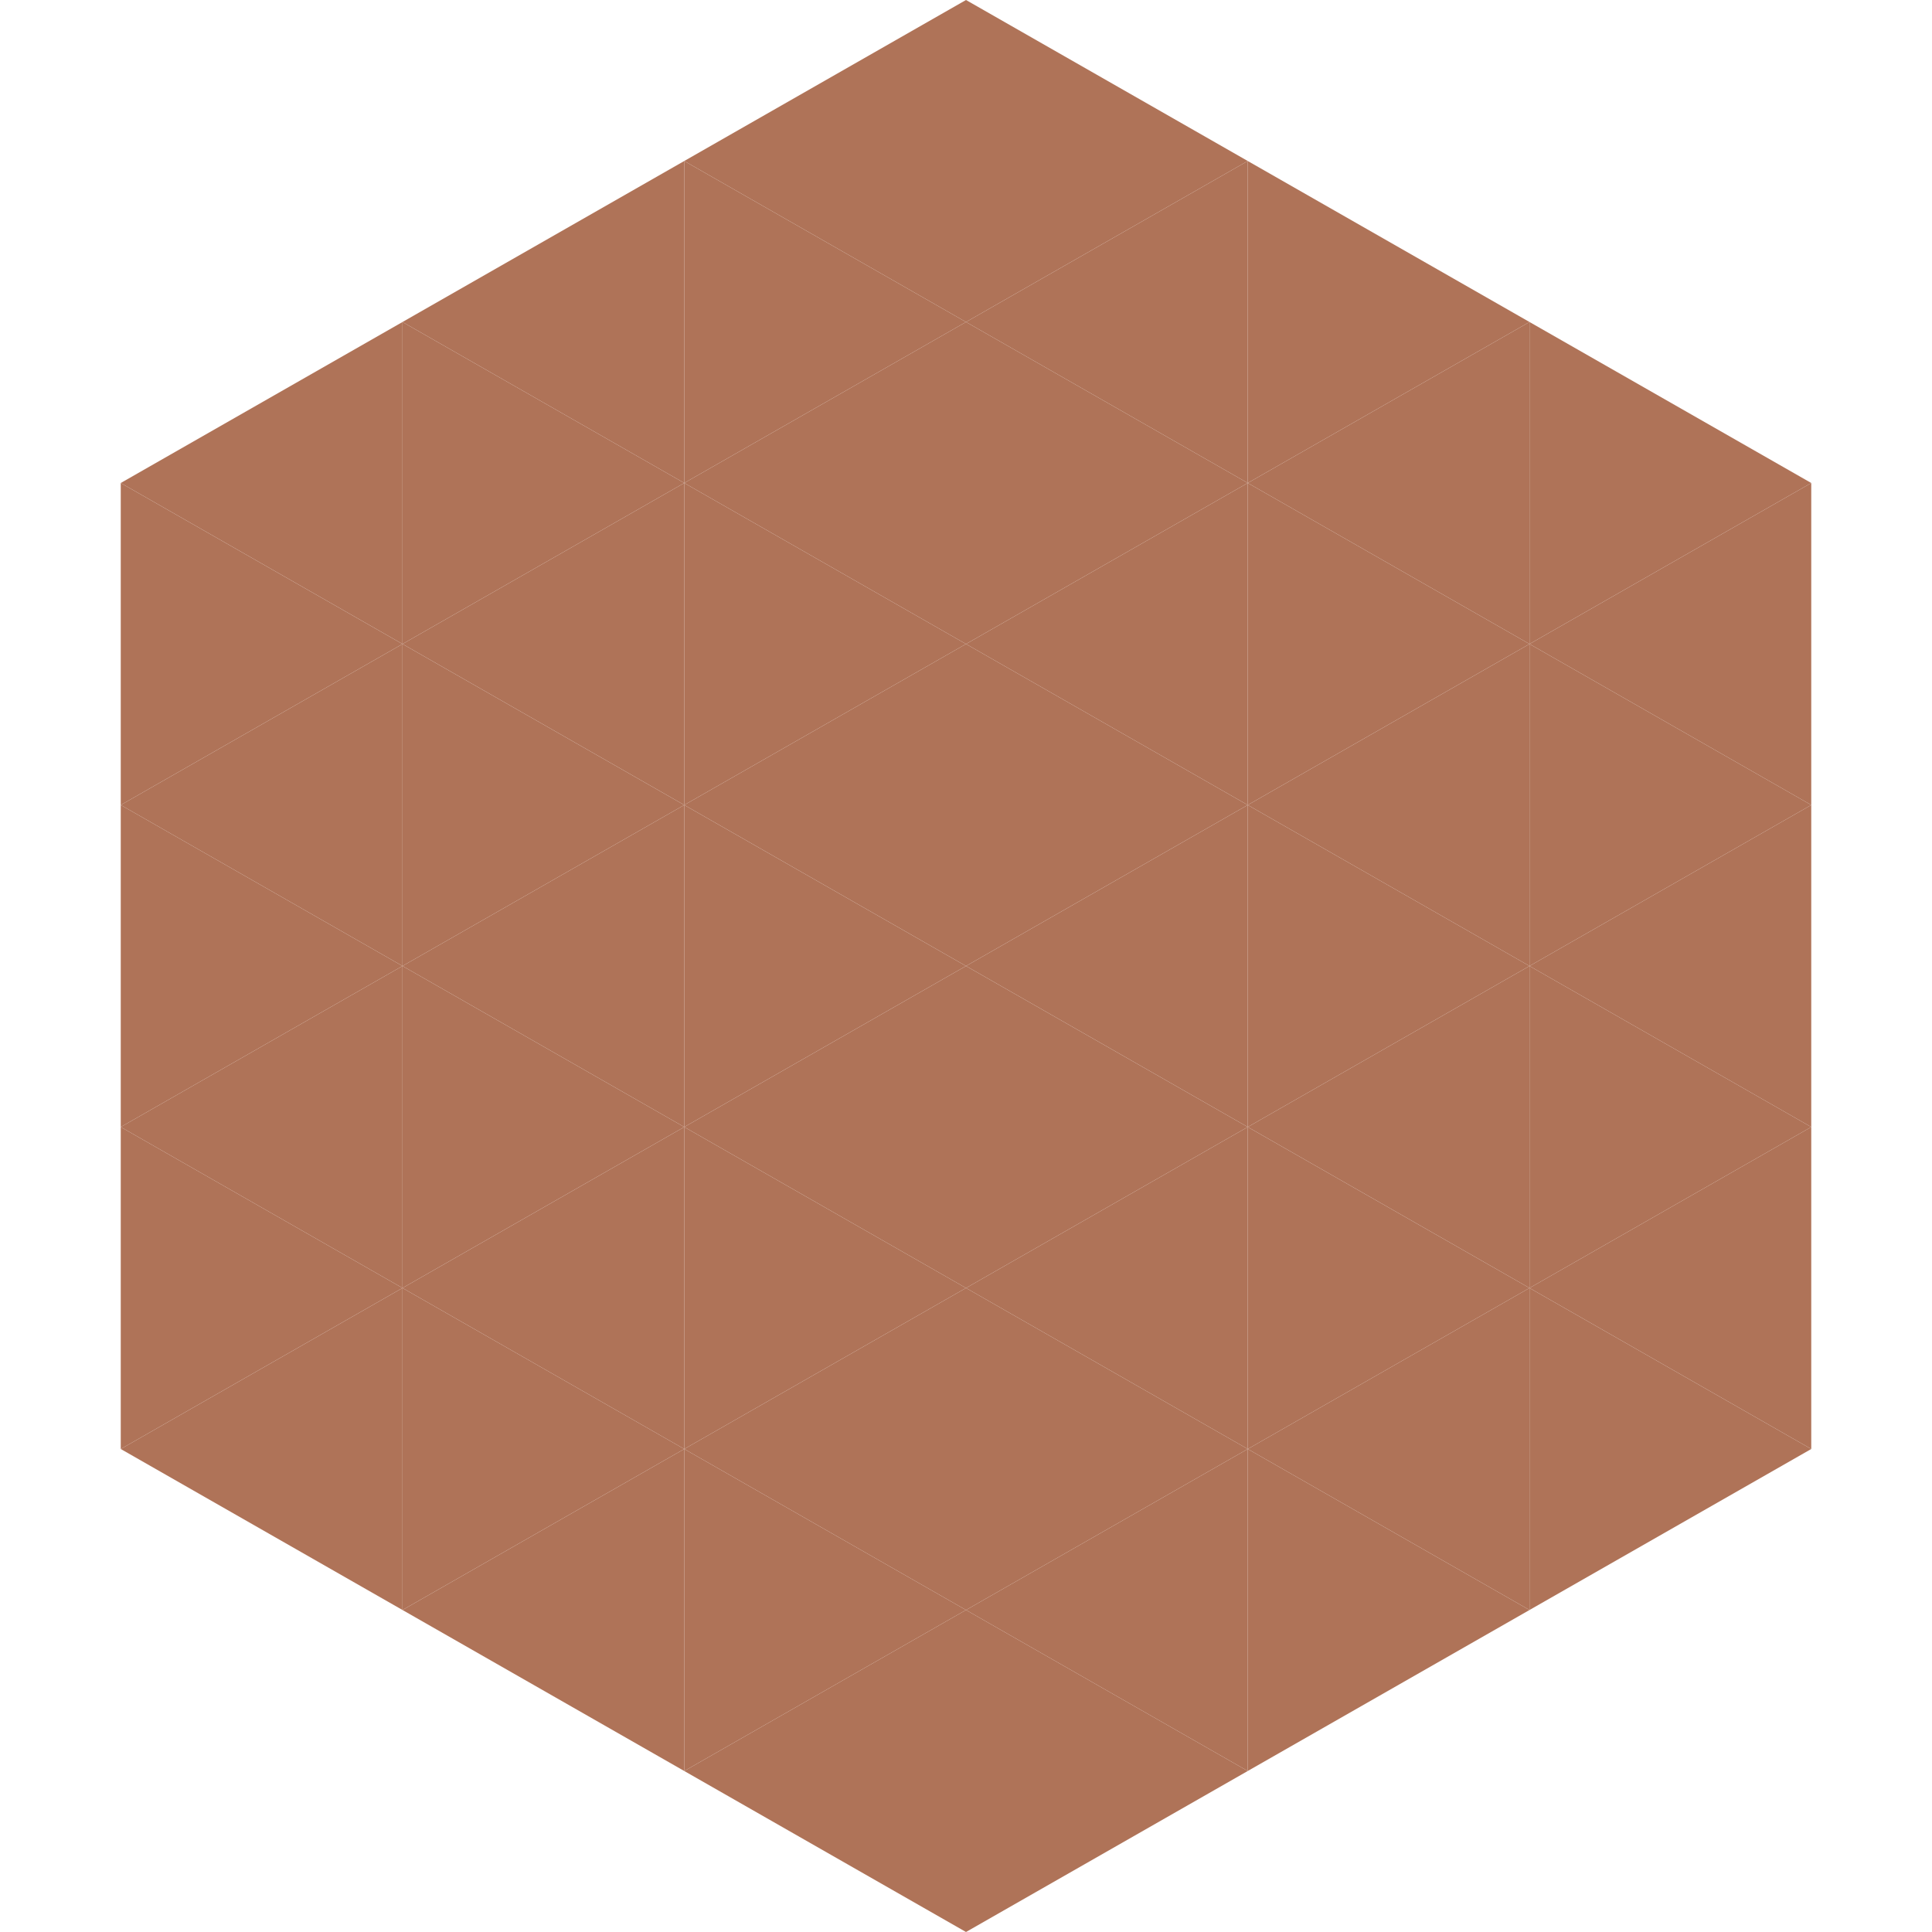
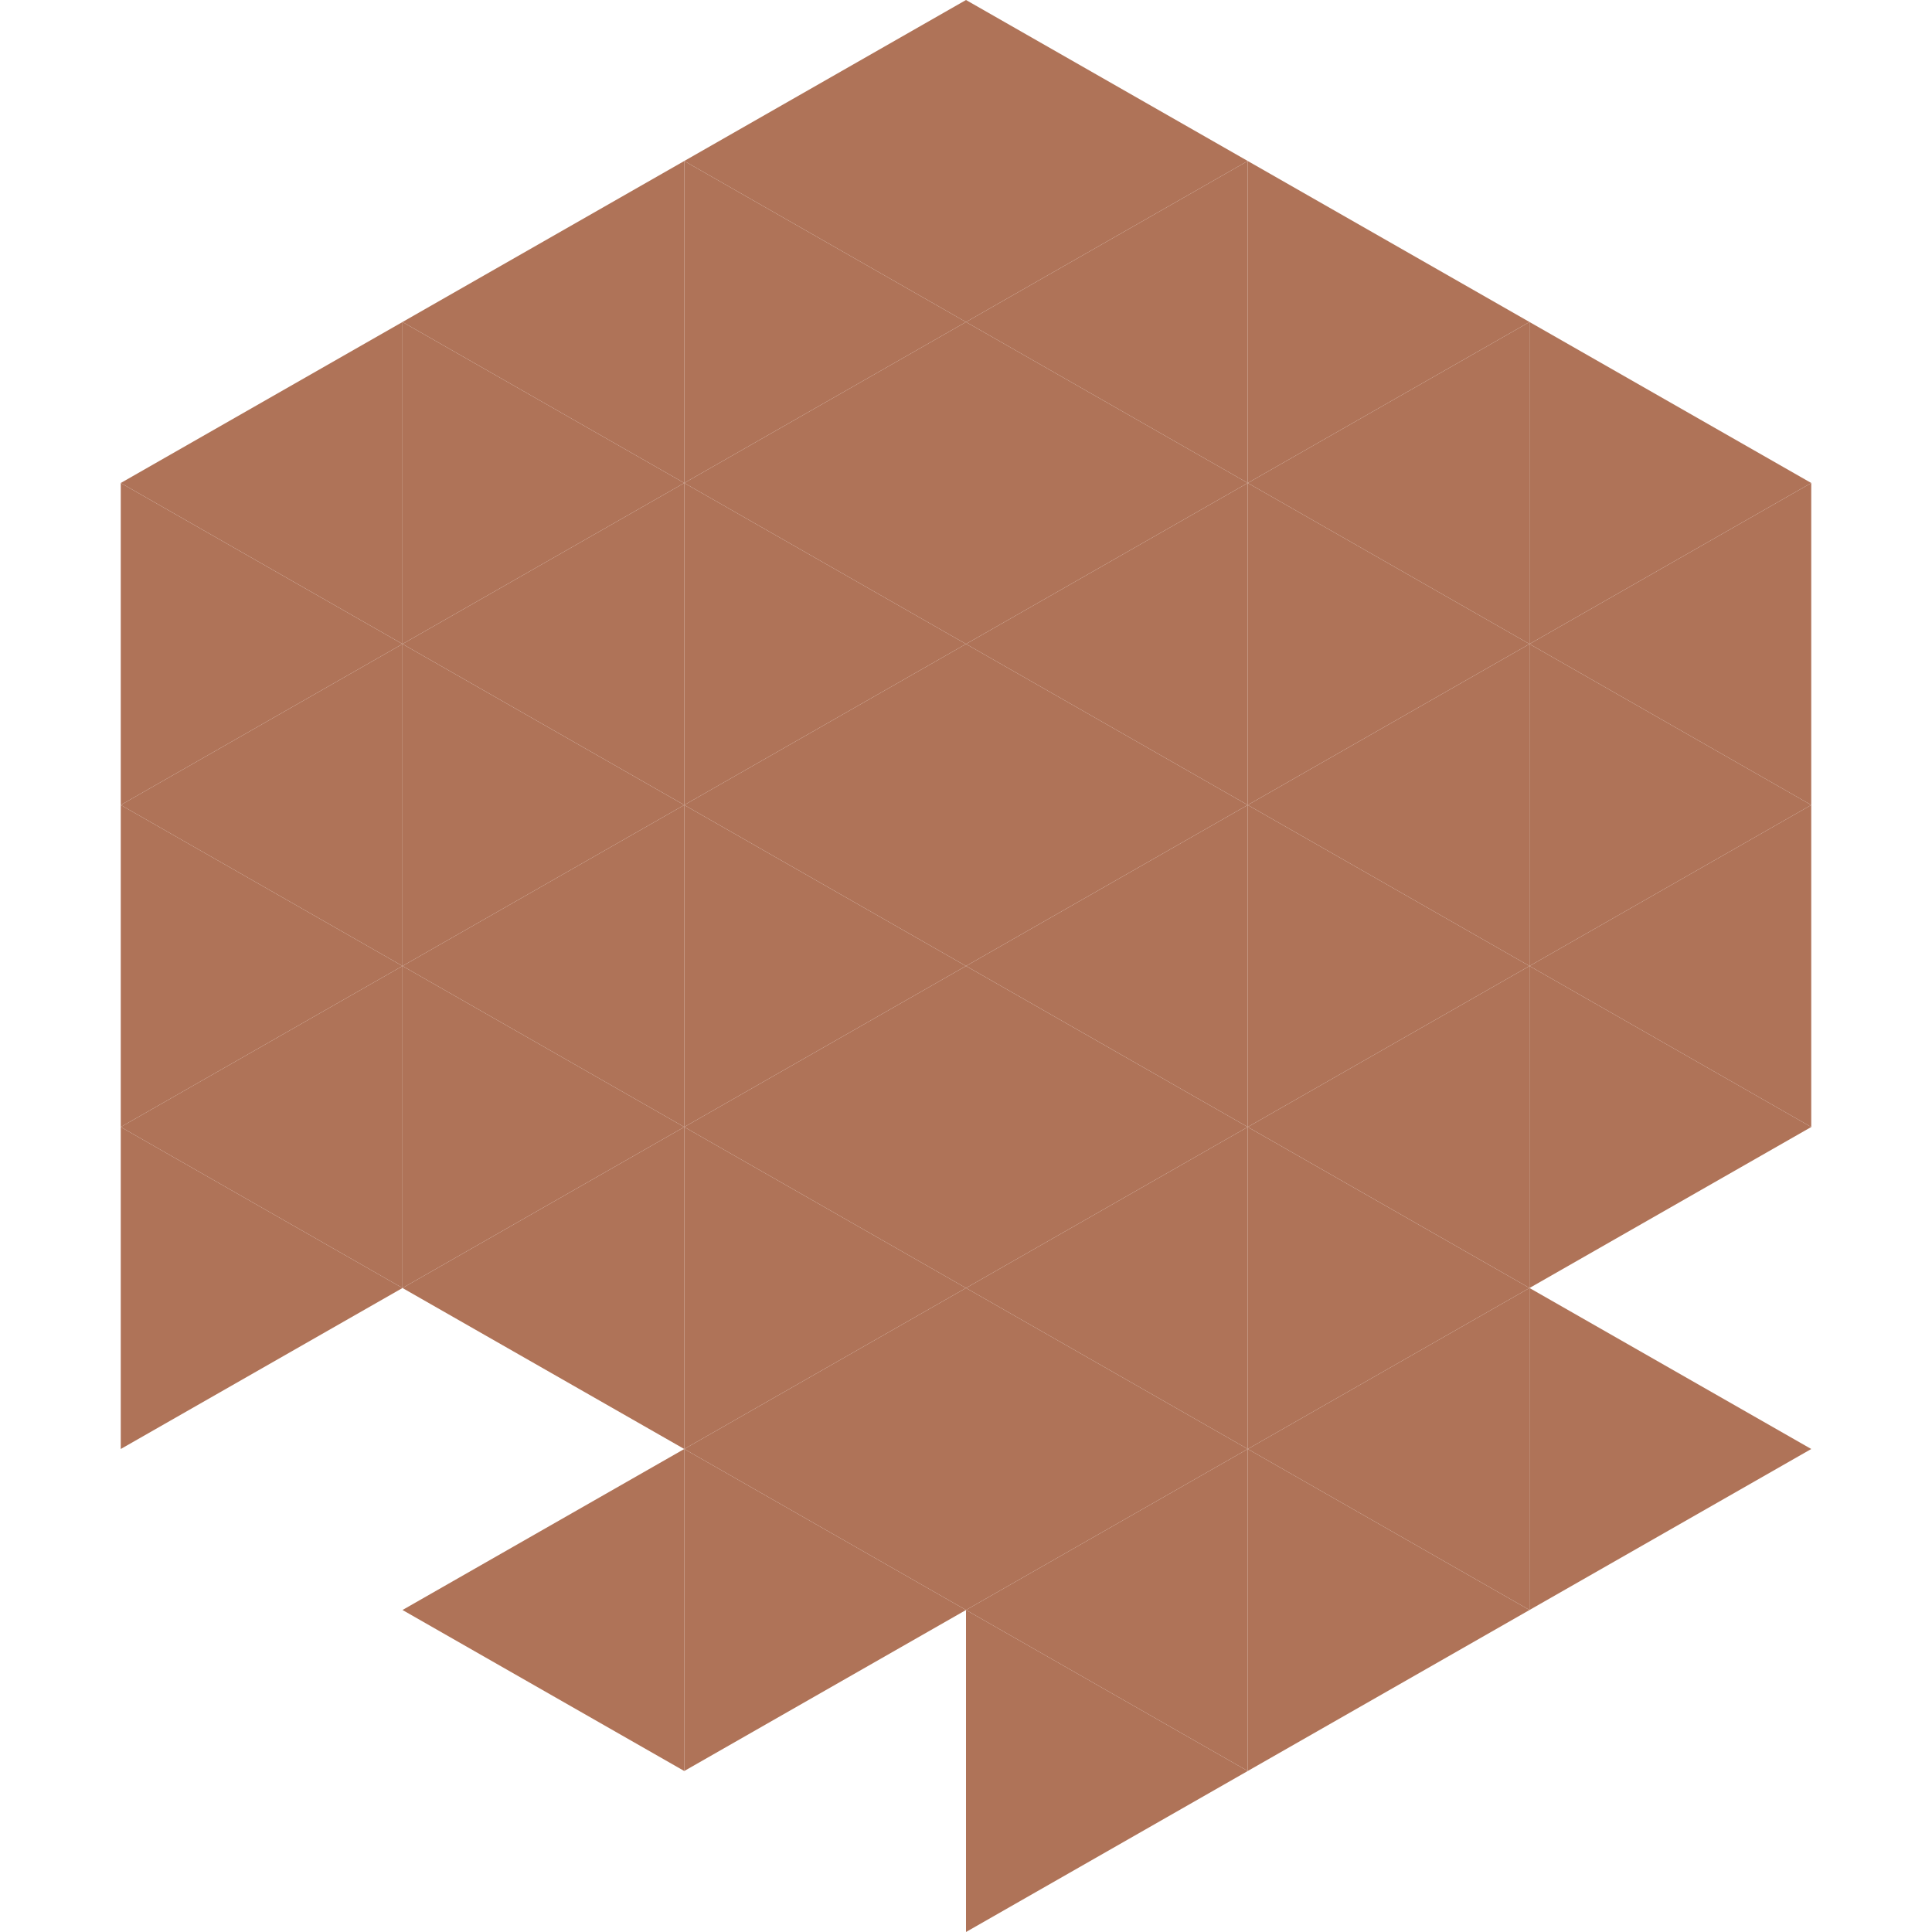
<svg xmlns="http://www.w3.org/2000/svg" width="240" height="240">
  <polygon points="50,40 15,60 50,80" style="fill:rgb(175,115,88)" />
  <polygon points="190,40 225,60 190,80" style="fill:rgb(175,115,88)" />
  <polygon points="15,60 50,80 15,100" style="fill:rgb(175,115,88)" />
  <polygon points="225,60 190,80 225,100" style="fill:rgb(175,115,88)" />
  <polygon points="50,80 15,100 50,120" style="fill:rgb(175,115,88)" />
  <polygon points="190,80 225,100 190,120" style="fill:rgb(175,115,88)" />
  <polygon points="15,100 50,120 15,140" style="fill:rgb(175,115,88)" />
  <polygon points="225,100 190,120 225,140" style="fill:rgb(175,115,88)" />
  <polygon points="50,120 15,140 50,160" style="fill:rgb(175,115,88)" />
  <polygon points="190,120 225,140 190,160" style="fill:rgb(175,115,88)" />
  <polygon points="15,140 50,160 15,180" style="fill:rgb(175,115,88)" />
-   <polygon points="225,140 190,160 225,180" style="fill:rgb(175,115,88)" />
-   <polygon points="50,160 15,180 50,200" style="fill:rgb(175,115,88)" />
  <polygon points="190,160 225,180 190,200" style="fill:rgb(175,115,88)" />
  <polygon points="15,180 50,200 15,220" style="fill:rgb(255,255,255); fill-opacity:0" />
  <polygon points="225,180 190,200 225,220" style="fill:rgb(255,255,255); fill-opacity:0" />
  <polygon points="50,0 85,20 50,40" style="fill:rgb(255,255,255); fill-opacity:0" />
  <polygon points="190,0 155,20 190,40" style="fill:rgb(255,255,255); fill-opacity:0" />
  <polygon points="85,20 50,40 85,60" style="fill:rgb(175,115,88)" />
  <polygon points="155,20 190,40 155,60" style="fill:rgb(175,115,88)" />
  <polygon points="50,40 85,60 50,80" style="fill:rgb(175,115,88)" />
  <polygon points="190,40 155,60 190,80" style="fill:rgb(175,115,88)" />
  <polygon points="85,60 50,80 85,100" style="fill:rgb(175,115,88)" />
  <polygon points="155,60 190,80 155,100" style="fill:rgb(175,115,88)" />
  <polygon points="50,80 85,100 50,120" style="fill:rgb(175,115,88)" />
  <polygon points="190,80 155,100 190,120" style="fill:rgb(175,115,88)" />
  <polygon points="85,100 50,120 85,140" style="fill:rgb(175,115,88)" />
  <polygon points="155,100 190,120 155,140" style="fill:rgb(175,115,88)" />
  <polygon points="50,120 85,140 50,160" style="fill:rgb(175,115,88)" />
  <polygon points="190,120 155,140 190,160" style="fill:rgb(175,115,88)" />
  <polygon points="85,140 50,160 85,180" style="fill:rgb(175,115,88)" />
  <polygon points="155,140 190,160 155,180" style="fill:rgb(175,115,88)" />
-   <polygon points="50,160 85,180 50,200" style="fill:rgb(175,115,88)" />
  <polygon points="190,160 155,180 190,200" style="fill:rgb(175,115,88)" />
  <polygon points="85,180 50,200 85,220" style="fill:rgb(175,115,88)" />
  <polygon points="155,180 190,200 155,220" style="fill:rgb(175,115,88)" />
  <polygon points="120,0 85,20 120,40" style="fill:rgb(175,115,88)" />
  <polygon points="120,0 155,20 120,40" style="fill:rgb(175,115,88)" />
  <polygon points="85,20 120,40 85,60" style="fill:rgb(175,115,88)" />
  <polygon points="155,20 120,40 155,60" style="fill:rgb(175,115,88)" />
  <polygon points="120,40 85,60 120,80" style="fill:rgb(175,115,88)" />
  <polygon points="120,40 155,60 120,80" style="fill:rgb(175,115,88)" />
  <polygon points="85,60 120,80 85,100" style="fill:rgb(175,115,88)" />
  <polygon points="155,60 120,80 155,100" style="fill:rgb(175,115,88)" />
  <polygon points="120,80 85,100 120,120" style="fill:rgb(175,115,88)" />
  <polygon points="120,80 155,100 120,120" style="fill:rgb(175,115,88)" />
  <polygon points="85,100 120,120 85,140" style="fill:rgb(175,115,88)" />
  <polygon points="155,100 120,120 155,140" style="fill:rgb(175,115,88)" />
  <polygon points="120,120 85,140 120,160" style="fill:rgb(175,115,88)" />
  <polygon points="120,120 155,140 120,160" style="fill:rgb(175,115,88)" />
  <polygon points="85,140 120,160 85,180" style="fill:rgb(175,115,88)" />
  <polygon points="155,140 120,160 155,180" style="fill:rgb(175,115,88)" />
  <polygon points="120,160 85,180 120,200" style="fill:rgb(175,115,88)" />
  <polygon points="120,160 155,180 120,200" style="fill:rgb(175,115,88)" />
  <polygon points="85,180 120,200 85,220" style="fill:rgb(175,115,88)" />
  <polygon points="155,180 120,200 155,220" style="fill:rgb(175,115,88)" />
-   <polygon points="120,200 85,220 120,240" style="fill:rgb(175,115,88)" />
  <polygon points="120,200 155,220 120,240" style="fill:rgb(175,115,88)" />
  <polygon points="85,220 120,240 85,260" style="fill:rgb(255,255,255); fill-opacity:0" />
  <polygon points="155,220 120,240 155,260" style="fill:rgb(255,255,255); fill-opacity:0" />
</svg>